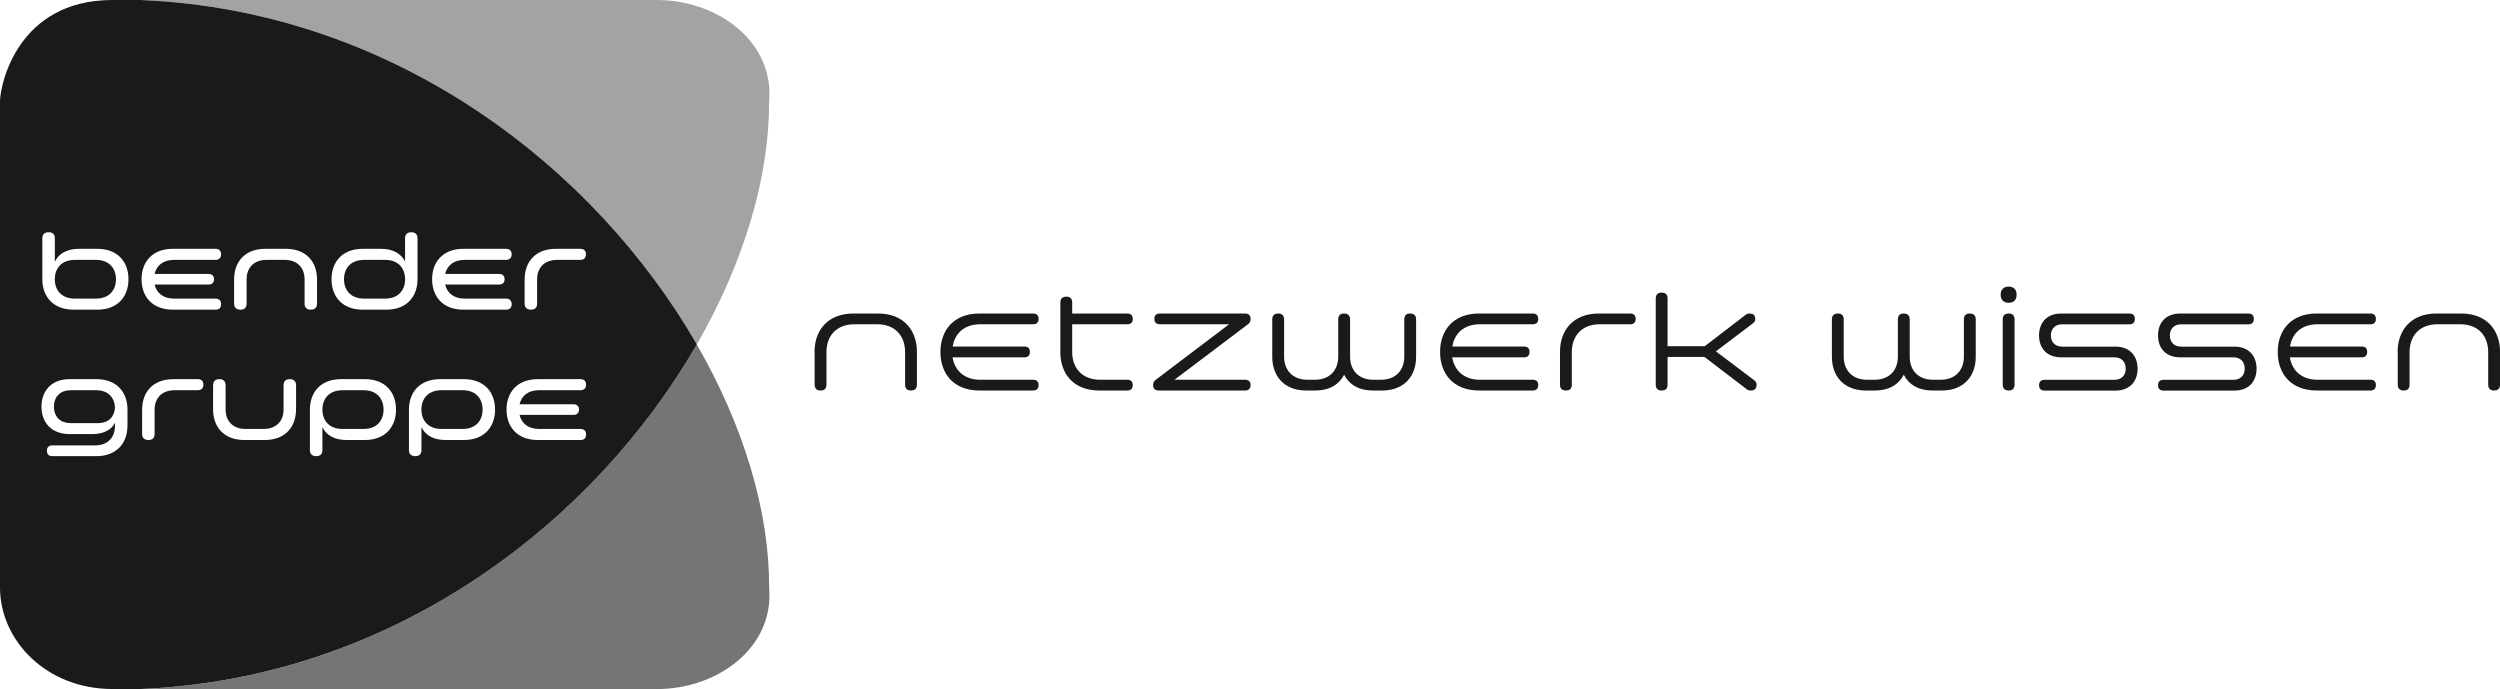
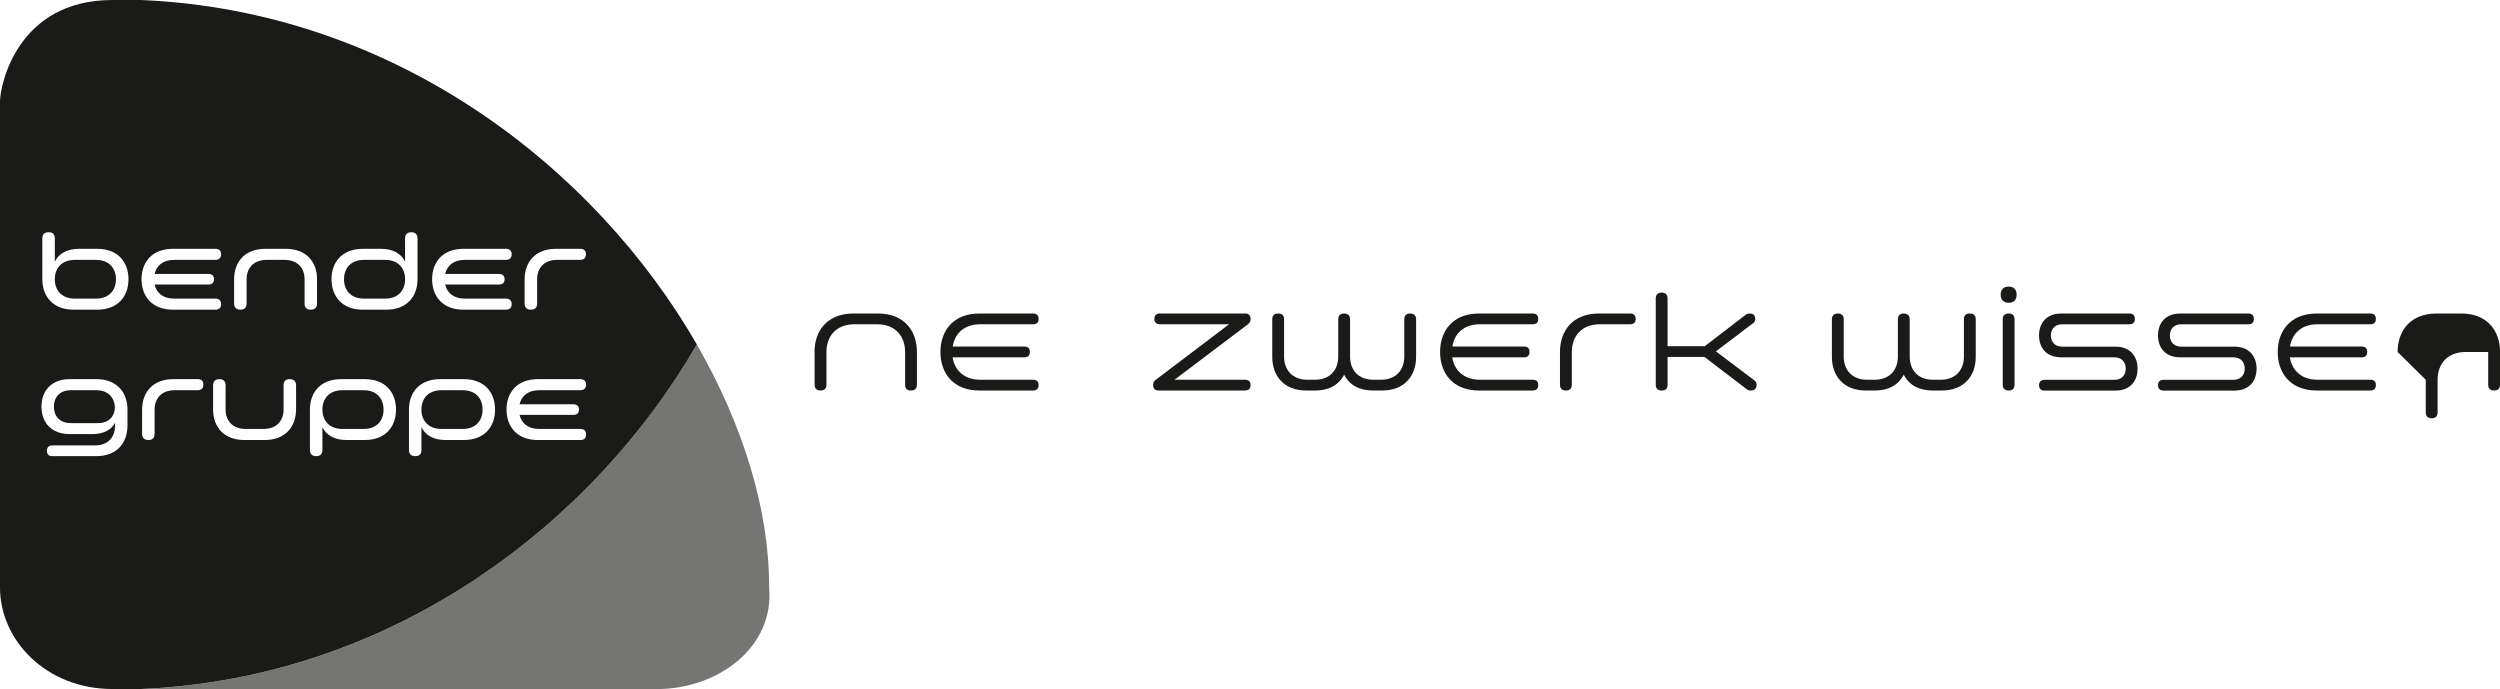
<svg xmlns="http://www.w3.org/2000/svg" id="SpaceColony" viewBox="0 0 790.25 217.81">
  <defs>
    <style>.cls-1,.cls-2,.cls-3{fill:#1a1a18;}.cls-2{opacity:.6;}.cls-3{opacity:.4;}</style>
  </defs>
  <g>
    <path class="cls-1" d="m257.47,111.27c0-6.79,4.09-12.17,12.31-12.17h7.75c8.22,0,12.31,5.38,12.31,12.17v10.32c0,1.2-.65,1.85-1.89,1.85s-1.85-.65-1.85-1.85v-10.32c0-4.9-2.97-8.77-8.86-8.77h-7.14c-5.89,0-8.86,3.87-8.86,8.77v10.32c0,1.2-.6,1.85-1.85,1.85s-1.89-.65-1.89-1.85v-10.32Z" />
    <path class="cls-1" d="m301.15,109.55h22.72c1.08,0,1.68.56,1.68,1.68s-.6,1.72-1.68,1.72h-22.76c.64,4.04,3.57,7.09,8.78,7.09h16.69c1.12,0,1.72.56,1.72,1.68s-.6,1.72-1.72,1.72h-17c-8.22,0-12.31-5.42-12.31-12.17s4.09-12.17,12.31-12.17h17c1.12,0,1.72.6,1.72,1.72s-.6,1.68-1.72,1.68h-16.69c-5.21,0-8.13,3.01-8.73,7.05Z" />
-     <path class="cls-1" d="m335.18,111.27v-15.61c0-1.25.65-1.89,1.89-1.89s1.85.65,1.85,1.89v3.44h17.43c1.12,0,1.72.6,1.72,1.72s-.6,1.68-1.72,1.68h-17.43v8.77c0,4.9,2.97,8.77,8.86,8.77h8.56c1.12,0,1.72.56,1.72,1.68s-.6,1.72-1.72,1.72h-8.86c-8.22,0-12.31-5.38-12.31-12.17Z" />
    <path class="cls-1" d="m393.6,99.1c1.07,0,1.72.6,1.72,1.72,0,.82-.3,1.29-.95,1.76l-23.11,17.46h22.33c1.07,0,1.72.56,1.72,1.68s-.65,1.72-1.72,1.72h-27.37c-1.12,0-1.72-.6-1.72-1.72,0-.82.3-1.29.95-1.76l23.06-17.46h-21.9c-1.08,0-1.72-.6-1.72-1.68,0-1.16.64-1.72,1.72-1.72h26.98Z" />
    <path class="cls-1" d="m424.87,99.1c1.2,0,1.89.65,1.89,1.85v11.78c0,4.08,2.45,7.31,7.36,7.31h2.37c4.91,0,7.4-3.22,7.4-7.31v-11.78c0-1.2.6-1.85,1.85-1.85s1.89.65,1.89,1.85v11.87c0,5.89-3.61,10.62-10.71,10.62h-2.88c-4.65,0-7.66-1.98-9.16-4.99-1.55,3.01-4.52,4.99-9.17,4.99h-2.84c-7.1,0-10.71-4.73-10.71-10.62v-11.87c0-1.2.65-1.85,1.89-1.85s1.85.65,1.85,1.85v11.78c0,4.08,2.5,7.31,7.4,7.31h2.32c4.9,0,7.4-3.22,7.4-7.31v-11.78c0-1.2.6-1.85,1.85-1.85Z" />
    <path class="cls-1" d="m459.09,109.55h22.72c1.08,0,1.68.56,1.68,1.68s-.6,1.72-1.68,1.72h-22.76c.64,4.04,3.57,7.09,8.78,7.09h16.69c1.12,0,1.72.56,1.72,1.68s-.6,1.72-1.72,1.72h-17c-8.22,0-12.31-5.42-12.31-12.17s4.09-12.17,12.31-12.17h17c1.12,0,1.72.6,1.72,1.72s-.6,1.68-1.72,1.68h-16.69c-5.21,0-8.13,3.01-8.73,7.05Z" />
    <path class="cls-1" d="m496.85,111.27v10.32c0,1.2-.6,1.85-1.85,1.85s-1.89-.65-1.89-1.85v-10.32c0-6.79,4.09-12.17,12.31-12.17h9.9c1.08,0,1.72.6,1.72,1.72s-.64,1.68-1.72,1.68h-9.6c-5.89,0-8.86,3.87-8.86,8.77Z" />
    <path class="cls-1" d="m542.39,111.06l11.92,8.99c.56.43.95.77.95,1.55,0,1.2-.65,1.85-1.85,1.85-.52,0-.95-.13-1.29-.43l-13.34-10.19h-11.66v8.77c0,1.2-.6,1.85-1.85,1.85s-1.89-.65-1.89-1.85v-27.22c0-1.25.65-1.89,1.89-1.89s1.85.65,1.85,1.89v15.05h11.75l12.95-9.93c.39-.3.73-.39,1.25-.39,1.2,0,1.76.6,1.76,1.76,0,.73-.34,1.08-.9,1.46l-11.53,8.73Z" />
    <path class="cls-1" d="m601.77,99.1c1.2,0,1.89.65,1.89,1.85v11.78c0,4.08,2.45,7.31,7.36,7.31h2.37c4.91,0,7.4-3.22,7.4-7.31v-11.78c0-1.2.6-1.85,1.85-1.85s1.89.65,1.89,1.85v11.87c0,5.89-3.61,10.62-10.71,10.62h-2.88c-4.65,0-7.66-1.98-9.16-4.99-1.55,3.01-4.52,4.99-9.17,4.99h-2.84c-7.1,0-10.71-4.73-10.71-10.62v-11.87c0-1.2.65-1.85,1.89-1.85s1.85.65,1.85,1.85v11.78c0,4.08,2.5,7.31,7.4,7.31h2.32c4.9,0,7.4-3.22,7.4-7.31v-11.78c0-1.2.6-1.85,1.85-1.85Z" />
    <path class="cls-1" d="m634.95,90.59c1.59,0,2.5.95,2.5,2.58s-.9,2.54-2.5,2.54-2.54-.95-2.54-2.54.9-2.58,2.54-2.58Zm1.85,31c0,1.2-.64,1.85-1.85,1.85s-1.89-.65-1.89-1.85v-20.64c0-1.2.65-1.85,1.89-1.85s1.85.65,1.85,1.85v20.64Z" />
    <path class="cls-1" d="m671.95,116.52c0-1.98-1.2-3.57-3.57-3.57h-16.87c-4.65,0-6.97-3.05-6.97-6.92s2.32-6.92,6.97-6.92h21.64c1.08,0,1.68.56,1.68,1.72,0,1.08-.6,1.68-1.68,1.68h-21.3c-2.37,0-3.57,1.59-3.57,3.53s1.2,3.53,3.57,3.53h16.87c4.65,0,6.97,3.1,6.97,6.97s-2.32,6.92-6.97,6.92h-22.46c-1.08,0-1.72-.56-1.72-1.72,0-1.07.64-1.68,1.72-1.68h22.12c2.37,0,3.57-1.59,3.57-3.53Z" />
    <path class="cls-1" d="m709.56,116.52c0-1.98-1.2-3.57-3.57-3.57h-16.87c-4.65,0-6.97-3.05-6.97-6.92s2.32-6.92,6.97-6.92h21.64c1.08,0,1.68.56,1.68,1.72,0,1.08-.6,1.68-1.68,1.68h-21.3c-2.37,0-3.57,1.59-3.57,3.53s1.2,3.53,3.57,3.53h16.87c4.65,0,6.97,3.1,6.97,6.97s-2.32,6.92-6.97,6.92h-22.46c-1.08,0-1.72-.56-1.72-1.72,0-1.07.64-1.68,1.72-1.68h22.12c2.37,0,3.57-1.59,3.57-3.53Z" />
    <path class="cls-1" d="m723.87,109.55h22.72c1.08,0,1.68.56,1.68,1.68s-.6,1.72-1.68,1.72h-22.76c.64,4.04,3.57,7.09,8.78,7.09h16.69c1.12,0,1.72.56,1.72,1.68s-.6,1.72-1.72,1.72h-17c-8.22,0-12.31-5.42-12.31-12.17s4.09-12.17,12.31-12.17h17c1.12,0,1.72.6,1.72,1.72s-.6,1.68-1.72,1.68h-16.69c-5.21,0-8.13,3.01-8.73,7.05Z" />
-     <path class="cls-1" d="m757.89,111.27c0-6.79,4.09-12.17,12.31-12.17h7.75c8.22,0,12.31,5.38,12.31,12.17v10.32c0,1.2-.65,1.85-1.89,1.85s-1.85-.65-1.85-1.85v-10.32c0-4.9-2.97-8.77-8.86-8.77h-7.14c-5.89,0-8.86,3.87-8.86,8.77v10.32c0,1.2-.6,1.85-1.85,1.85s-1.89-.65-1.89-1.85v-10.32Z" />
+     <path class="cls-1" d="m757.89,111.27c0-6.79,4.09-12.17,12.31-12.17h7.75c8.22,0,12.31,5.38,12.31,12.17v10.32c0,1.2-.65,1.85-1.89,1.85s-1.85-.65-1.85-1.85v-10.32h-7.14c-5.89,0-8.86,3.87-8.86,8.77v10.32c0,1.2-.6,1.85-1.85,1.85s-1.89-.65-1.89-1.85v-10.32Z" />
  </g>
  <g>
    <path class="cls-2" d="m243.13,185.73c.09-24.02-8-51.02-22.87-76.84-31.96,55.53-95.25,105.61-175.89,108.93h163.17c19.65,0,37.25-13.37,35.58-32.08Z" />
-     <path class="cls-3" d="m220.26,108.89c14.85-25.81,22.94-52.79,22.85-76.8C244.78,13.37,227.18,0,207.53,0H44.39c80.62,3.31,143.91,53.36,175.87,108.89Z" />
  </g>
  <g>
    <path class="cls-1" d="m30.36,82.15h-6.71c-4.22,0-6.33,2.69-6.33,6.12s2.11,6.12,6.33,6.12h6.71c4.19,0,6.3-2.72,6.3-6.12s-2.11-6.12-6.3-6.12Z" />
    <path class="cls-1" d="m121.75,82.15h-6.71c-4.19,0-6.3,2.69-6.3,6.12s2.11,6.12,6.3,6.12h6.71c4.22,0,6.3-2.72,6.3-6.12s-2.08-6.12-6.3-6.12Z" />
    <g>
      <path class="cls-1" d="m146.25,123.35h-6.71c-4.22,0-6.33,2.69-6.33,6.12s2.11,6.12,6.33,6.12h6.71c4.19,0,6.3-2.69,6.3-6.12s-2.11-6.12-6.3-6.12Z" />
      <path class="cls-1" d="m44.39,0h-8.83C5.42,0,0,26.99,0,32.08v153.64c0,16.64,14.55,32.08,35.58,32.08h8.8c80.63-3.31,143.93-53.39,175.89-108.93C188.3,53.36,125.01,3.31,44.39,0Zm-4.1,134.57c0,5.37-3.29,9.62-9.86,9.62h-13.87c-1.11,0-1.73-.58-1.73-1.7s.62-1.7,1.73-1.7h13.49c4.22,0,6.3-2.72,6.3-6.15v-.99c-1.14,2.21-3.53,3.57-7.23,3.57h-7.09c-5.95,0-8.92-3.84-8.92-8.67s2.98-8.7,8.92-8.7h8.41c6.57,0,9.86,4.25,9.86,9.62v5.1Zm-9.58-36.68h-7.44c-6.61,0-9.89-4.28-9.89-9.62v-12.92c0-1.26.69-1.94,2.01-1.94s1.94.68,1.94,1.94v7.38c1.18-2.45,3.7-4.08,7.65-4.08h5.74c6.61,0,9.89,4.25,9.89,9.62s-3.29,9.62-9.89,9.62Zm135.13-9.62c0-5.37,3.29-9.62,9.89-9.62h7.68c1.18,0,1.8.61,1.8,1.73s-.62,1.77-1.8,1.77h-7.3c-4.22,0-6.33,2.69-6.33,6.12v7.68c0,1.26-.66,1.94-1.94,1.94s-2.01-.68-2.01-1.94v-7.68Zm-51.15-9.62h5.74c3.88,0,6.4,1.6,7.61,4.01v-7.31c0-1.26.69-1.94,1.97-1.94s1.97.68,1.97,1.94v12.92c0,5.34-3.29,9.62-9.86,9.62h-7.44c-6.61,0-9.89-4.28-9.89-9.62s3.29-9.62,9.89-9.62Zm-60.06,0h13.46c1.14,0,1.8.61,1.8,1.73s-.66,1.77-1.8,1.77h-13.11c-3.49,0-5.53,1.87-6.12,4.45h17.09c1.07,0,1.7.61,1.7,1.67s-.62,1.67-1.7,1.67h-17.09c.59,2.58,2.63,4.45,6.12,4.45h13.11c1.14,0,1.8.61,1.8,1.77s-.66,1.73-1.8,1.73h-13.46c-6.61,0-9.89-4.28-9.89-9.62s3.29-9.62,9.89-9.62Zm7.87,44.7h-7.3c-4.22,0-6.33,2.69-6.33,6.12v7.68c0,1.26-.66,1.94-1.94,1.94s-2.01-.68-2.01-1.94v-7.68c0-5.37,3.29-9.62,9.89-9.62h7.68c1.18,0,1.8.61,1.8,1.73s-.62,1.77-1.8,1.77Zm31.07,6.12c0,5.34-3.29,9.62-9.89,9.62h-6.43c-6.61,0-9.89-4.28-9.89-9.62v-7.68c0-1.26.69-1.94,2.01-1.94,1.25,0,1.94.68,1.94,1.94v7.68c0,3.43,2.11,6.12,6.33,6.12h5.67c4.22,0,6.33-2.69,6.33-6.12v-7.68c0-1.26.66-1.94,1.94-1.94s2.01.68,2.01,1.94v7.68Zm2.71-33.52v-7.68c0-3.43-2.11-6.12-6.33-6.12h-5.67c-4.22,0-6.33,2.69-6.33,6.12v7.68c0,1.26-.66,1.94-1.94,1.94s-2.01-.68-2.01-1.94v-7.68c0-5.37,3.29-9.62,9.89-9.62h6.43c6.61,0,9.89,4.25,9.89,9.62v7.68c0,1.26-.69,1.94-2.01,1.94-1.25,0-1.94-.68-1.94-1.94Zm19.02,43.14h-5.74c-3.94,0-6.47-1.6-7.65-4.08v7.24c0,1.29-.66,1.94-1.94,1.94s-2.01-.65-2.01-1.94v-12.78c0-5.37,3.29-9.62,9.89-9.62h7.44c6.61,0,9.89,4.25,9.89,9.62s-3.29,9.62-9.89,9.62Zm31.3,0h-5.74c-3.94,0-6.47-1.6-7.64-4.08v7.24c0,1.29-.66,1.94-1.94,1.94s-2.01-.65-2.01-1.94v-12.78c0-5.37,3.29-9.62,9.89-9.62h7.44c6.61,0,9.89,4.25,9.89,9.62s-3.29,9.62-9.89,9.62Zm-.12-41.2c-6.61,0-9.89-4.28-9.89-9.62s3.29-9.62,9.89-9.62h13.46c1.14,0,1.8.61,1.8,1.73s-.66,1.77-1.8,1.77h-13.11c-3.49,0-5.53,1.87-6.12,4.45h17.09c1.07,0,1.7.61,1.7,1.67s-.62,1.67-1.7,1.67h-17.09c.59,2.58,2.63,4.45,6.12,4.45h13.11c1.14,0,1.8.61,1.8,1.77s-.66,1.73-1.8,1.73h-13.46Zm36.98,41.2h-13.46c-6.61,0-9.89-4.28-9.89-9.62s3.29-9.62,9.89-9.62h13.46c1.14,0,1.8.61,1.8,1.73s-.66,1.77-1.8,1.77h-13.11c-3.49,0-5.53,1.87-6.12,4.45h17.09c1.07,0,1.7.61,1.7,1.67s-.62,1.67-1.7,1.67h-17.09c.59,2.58,2.63,4.45,6.12,4.45h13.11c1.14,0,1.8.61,1.8,1.77s-.66,1.73-1.8,1.73Z" />
      <path class="cls-1" d="m30.43,123.35h-8.03c-3.6,0-5.36,2.28-5.36,5.2s1.76,5.2,5.36,5.2h8.58c3.46,0,5.26-2.18,5.36-4.93-.14-3.06-2.08-5.47-5.92-5.47Z" />
      <path class="cls-1" d="m114.95,123.35h-6.71c-4.22,0-6.33,2.69-6.33,6.12s2.11,6.12,6.33,6.12h6.71c4.19,0,6.29-2.69,6.29-6.12s-2.11-6.12-6.29-6.12Z" />
    </g>
  </g>
</svg>